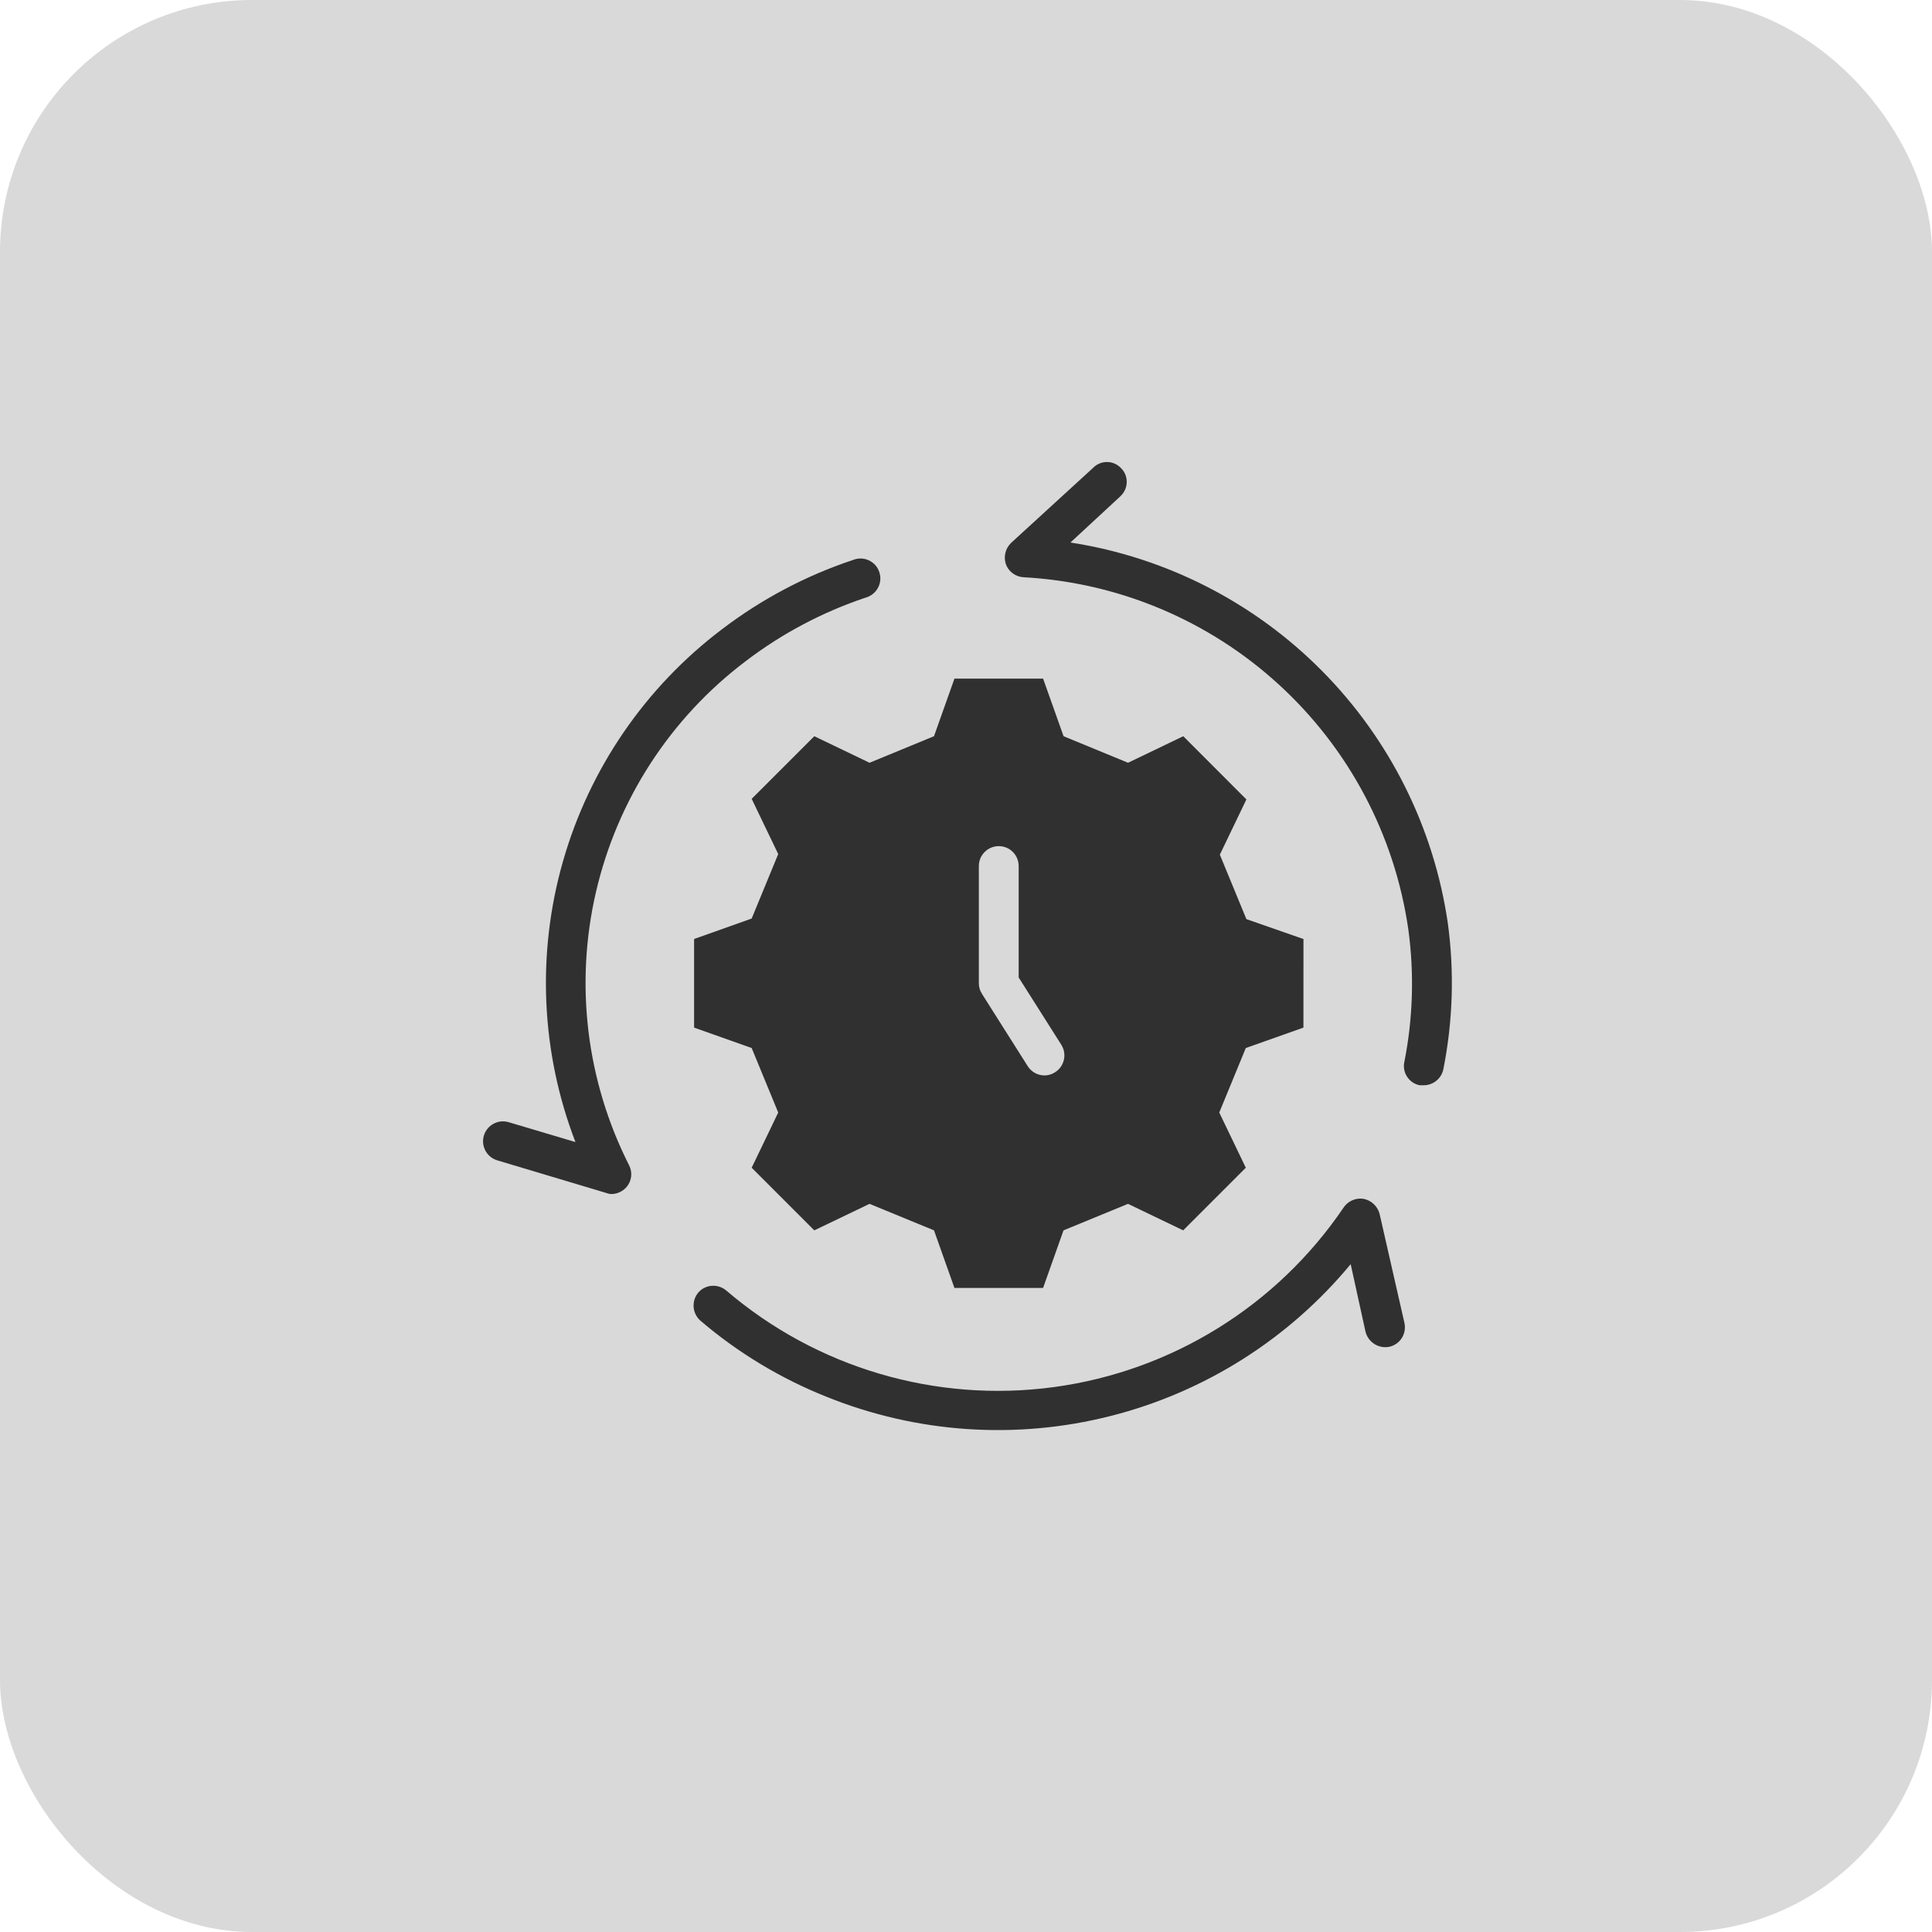
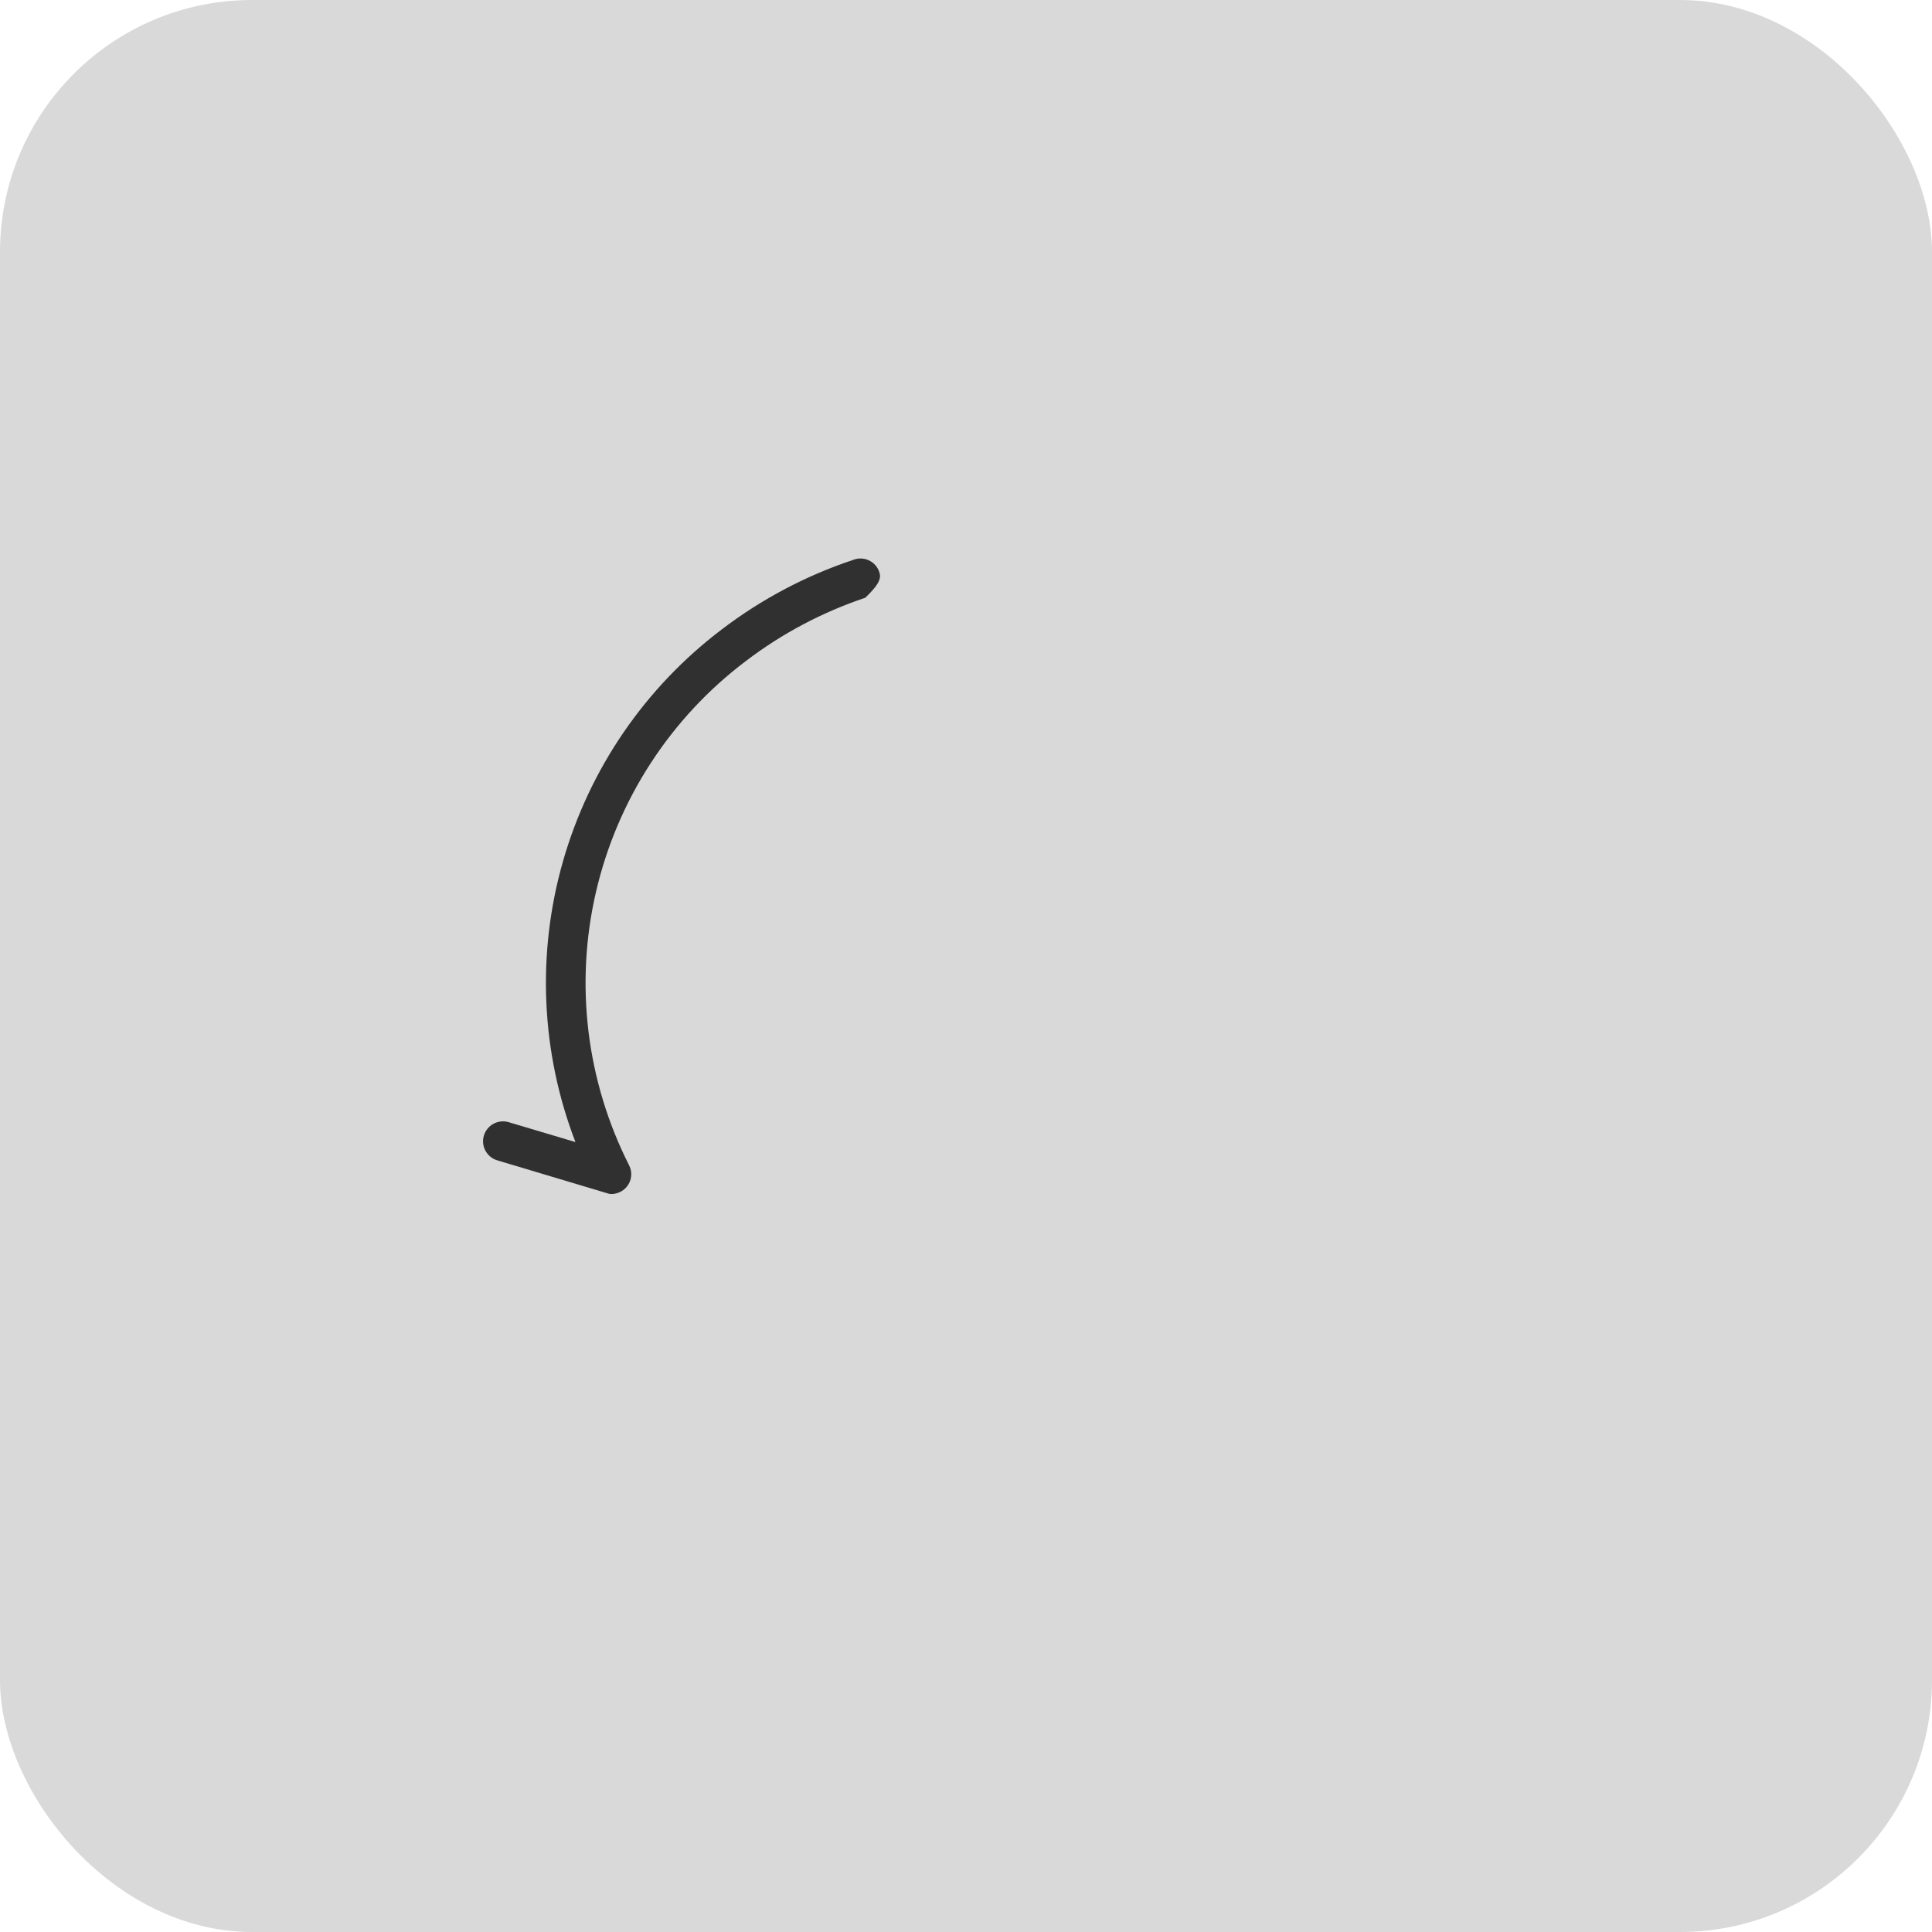
<svg xmlns="http://www.w3.org/2000/svg" width="46" height="46" viewBox="0 0 46 46" fill="none">
  <rect width="46" height="46" rx="6" fill="#D9D9D9" />
-   <path d="M28.173 17.529L26.858 18.161L25.323 17.529L24.836 16.158H22.725L22.238 17.529L20.703 18.161L19.388 17.529L17.897 19.02L18.529 20.335L17.897 21.87L16.526 22.357V24.467L17.897 24.953L18.529 26.489L17.897 27.803L19.388 29.294L20.703 28.663L22.238 29.294L22.725 30.666H24.835L25.322 29.294L26.857 28.663L28.171 29.294L29.662 27.803L29.03 26.489L29.662 24.953L31.034 24.467L31.035 22.358L29.676 21.884L29.044 20.349L29.676 19.034L28.173 17.529ZM25.12 25.53C25.045 25.58 24.957 25.606 24.867 25.606C24.706 25.605 24.555 25.521 24.469 25.384L23.381 23.665L23.383 23.666C23.332 23.591 23.306 23.503 23.306 23.413V20.62C23.306 20.358 23.518 20.146 23.78 20.146C24.042 20.146 24.254 20.358 24.254 20.62V23.273L25.271 24.878V24.879C25.409 25.101 25.341 25.392 25.12 25.53L25.12 25.53Z" fill="#303030" />
-   <path d="M32.848 28.904C32.801 28.722 32.654 28.582 32.469 28.544C32.282 28.513 32.094 28.595 31.989 28.753C30.401 31.095 27.89 32.649 25.085 33.027C22.28 33.404 19.448 32.569 17.297 30.731C17.201 30.648 17.078 30.606 16.952 30.614C16.826 30.622 16.709 30.68 16.626 30.775C16.458 30.975 16.481 31.273 16.677 31.445C17.574 32.211 18.59 32.823 19.685 33.259C21.831 34.124 24.196 34.284 26.439 33.715C28.681 33.148 30.685 31.881 32.159 30.099L32.513 31.711C32.579 31.964 32.833 32.121 33.089 32.064C33.211 32.034 33.317 31.957 33.382 31.849C33.447 31.741 33.466 31.612 33.437 31.489L32.848 28.904Z" fill="#303030" />
-   <path d="M25.487 12.917L26.688 11.805H26.686C26.777 11.717 26.827 11.597 26.827 11.473C26.827 11.347 26.777 11.227 26.686 11.141C26.6 11.051 26.48 11 26.356 11C26.23 11 26.11 11.051 26.024 11.141L24.077 12.923C23.938 13.054 23.889 13.254 23.95 13.435C24.017 13.614 24.183 13.735 24.373 13.744C26.634 13.868 28.78 14.771 30.449 16.299C32.119 17.827 33.207 19.884 33.531 22.125C33.675 23.175 33.643 24.243 33.437 25.284C33.41 25.407 33.434 25.534 33.504 25.639C33.573 25.744 33.68 25.815 33.802 25.84H33.897C34.123 25.839 34.318 25.682 34.365 25.461C34.593 24.314 34.63 23.137 34.472 21.979C34.14 19.705 33.089 17.6 31.471 15.968C29.854 14.338 27.757 13.268 25.487 12.917L25.487 12.917Z" fill="#303030" />
-   <path d="M14.554 28.43C14.694 28.429 14.828 28.367 14.92 28.26C15.043 28.114 15.065 27.911 14.977 27.742C13.96 25.731 13.681 23.428 14.191 21.232C14.701 19.038 15.964 17.091 17.764 15.735C18.622 15.082 19.58 14.575 20.602 14.232C20.729 14.199 20.839 14.115 20.902 13.999C20.966 13.885 20.978 13.748 20.936 13.622C20.896 13.497 20.804 13.395 20.683 13.34C20.564 13.285 20.427 13.284 20.305 13.334C19.183 13.708 18.13 14.266 17.189 14.983C15.363 16.364 14.035 18.302 13.405 20.505C12.775 22.707 12.879 25.055 13.701 27.192L12.109 26.718C11.857 26.645 11.594 26.789 11.52 27.041C11.447 27.292 11.592 27.555 11.842 27.628L14.421 28.4C14.464 28.416 14.508 28.427 14.554 28.43L14.554 28.43Z" fill="#303030" />
+   <path d="M14.554 28.43C14.694 28.429 14.828 28.367 14.92 28.26C15.043 28.114 15.065 27.911 14.977 27.742C13.96 25.731 13.681 23.428 14.191 21.232C14.701 19.038 15.964 17.091 17.764 15.735C18.622 15.082 19.58 14.575 20.602 14.232C20.966 13.885 20.978 13.748 20.936 13.622C20.896 13.497 20.804 13.395 20.683 13.34C20.564 13.285 20.427 13.284 20.305 13.334C19.183 13.708 18.13 14.266 17.189 14.983C15.363 16.364 14.035 18.302 13.405 20.505C12.775 22.707 12.879 25.055 13.701 27.192L12.109 26.718C11.857 26.645 11.594 26.789 11.52 27.041C11.447 27.292 11.592 27.555 11.842 27.628L14.421 28.4C14.464 28.416 14.508 28.427 14.554 28.43L14.554 28.43Z" fill="#303030" />
</svg>